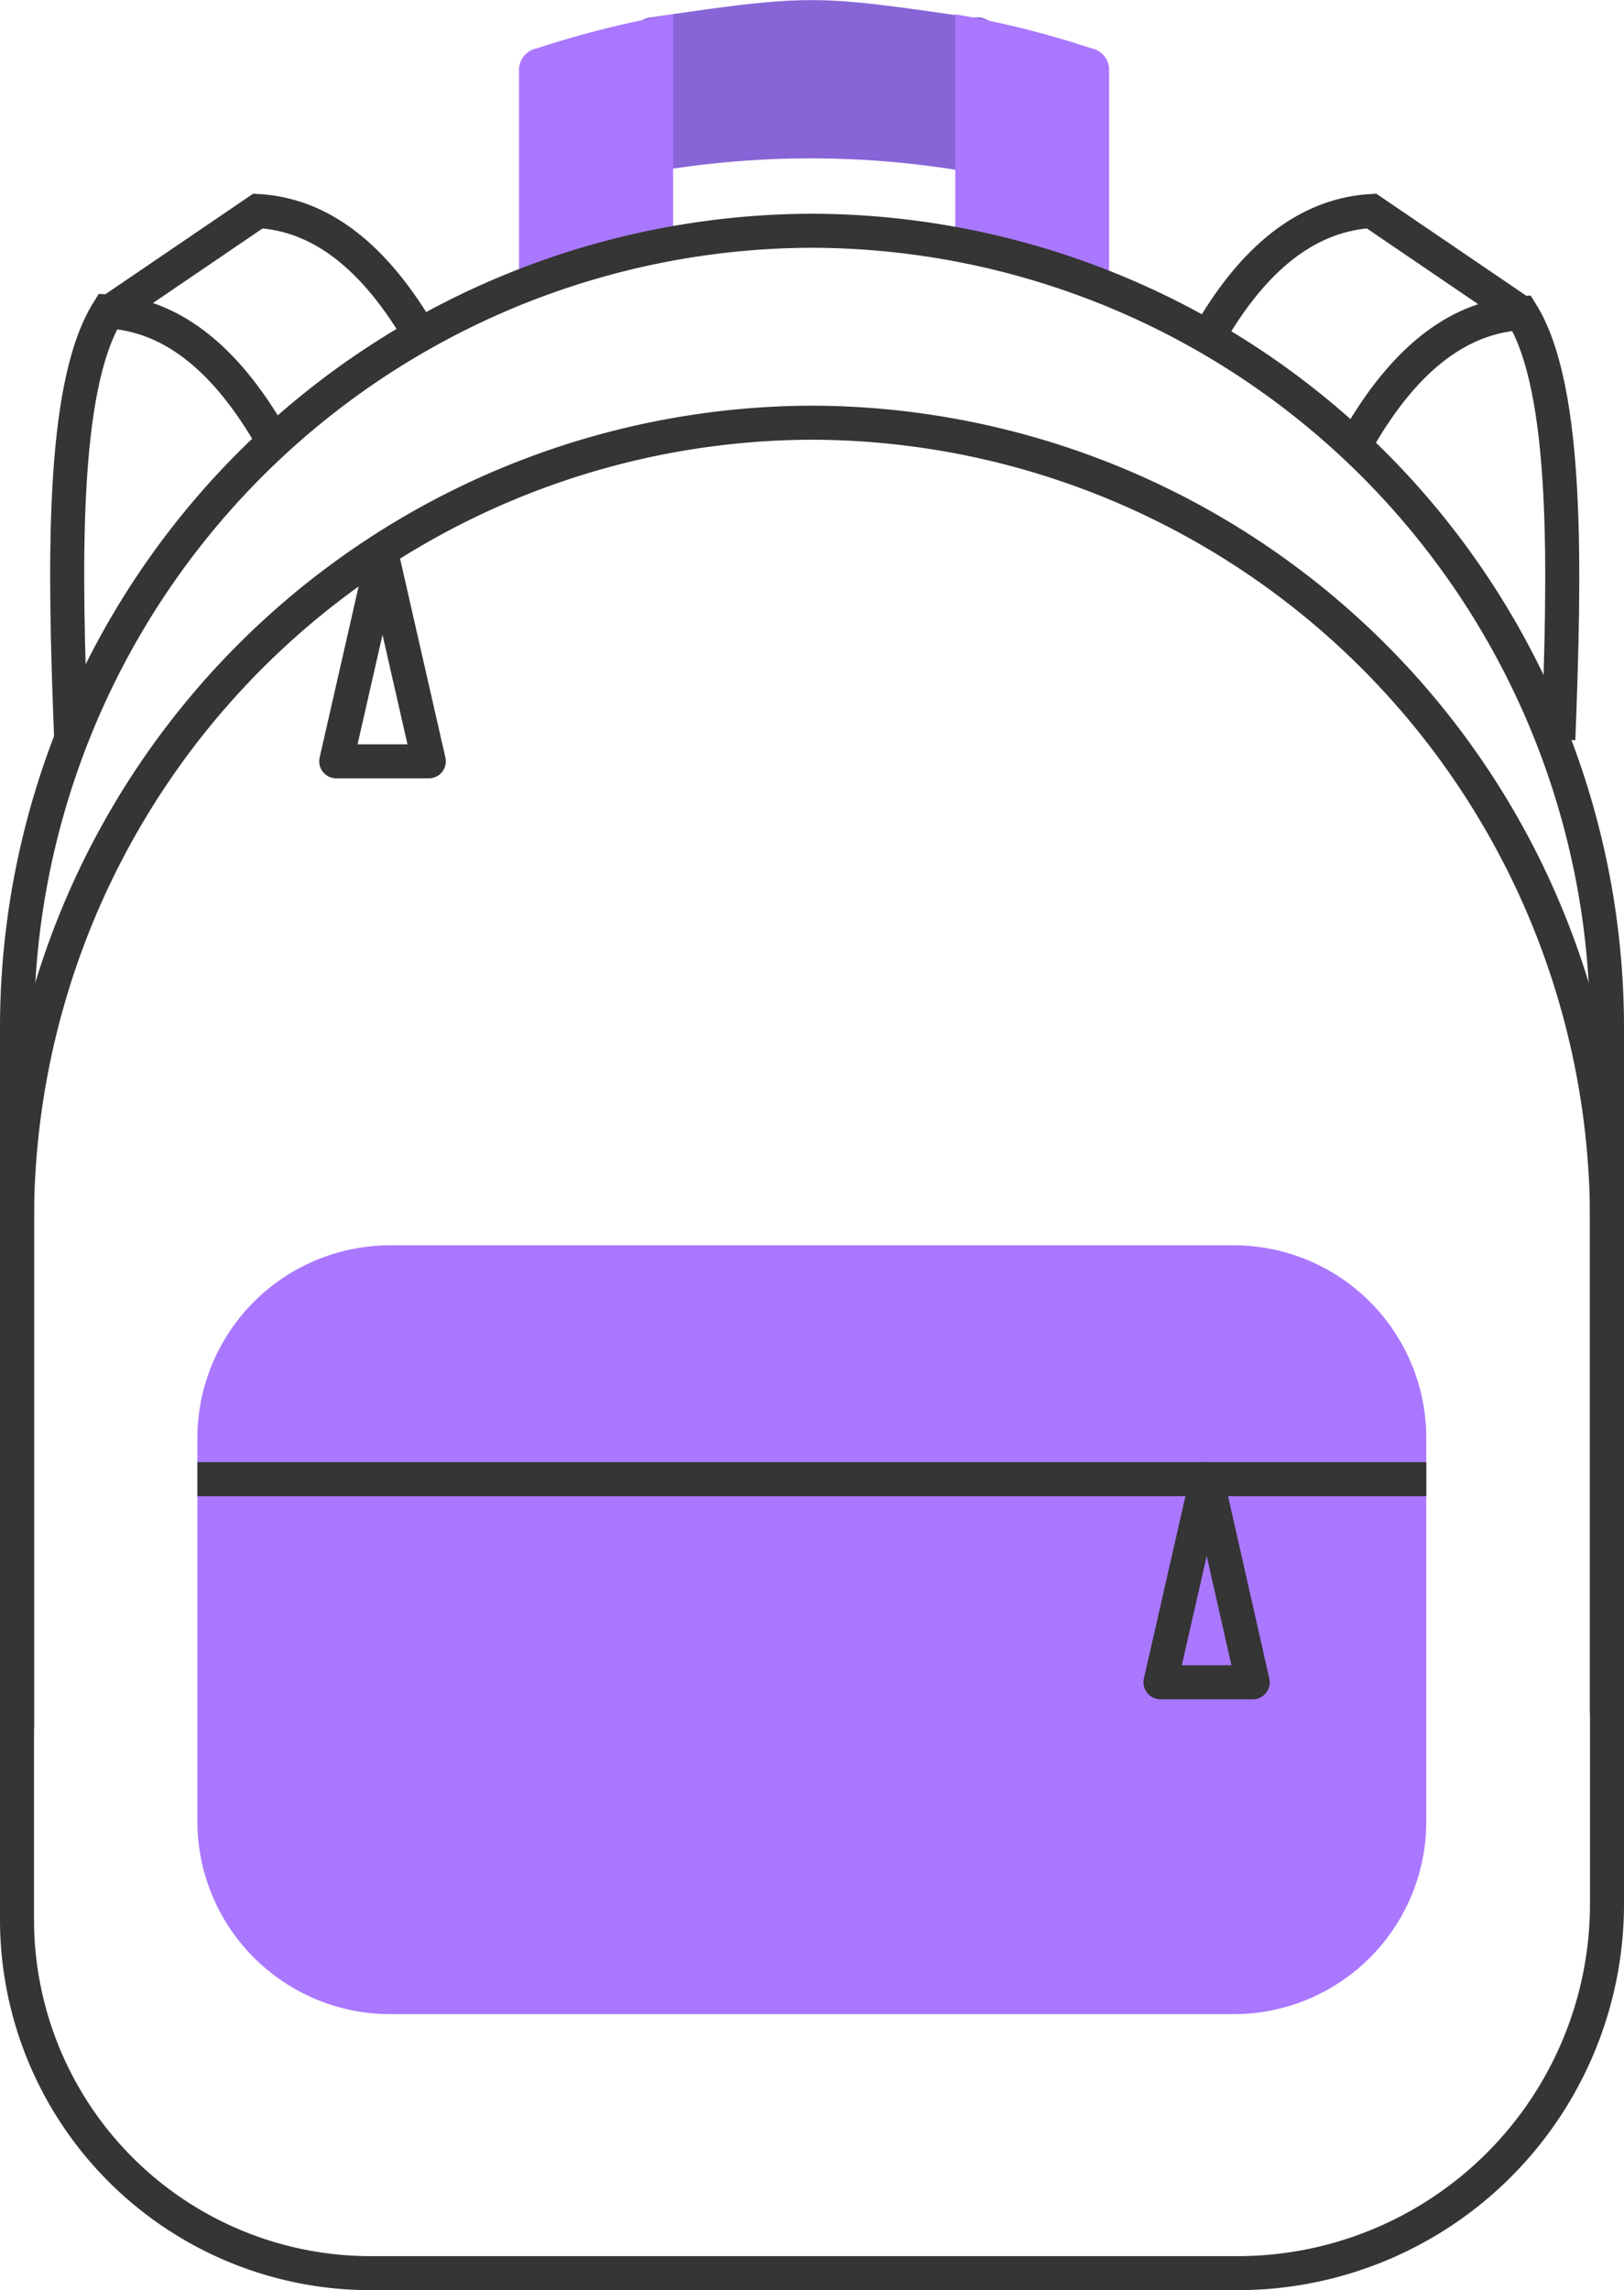
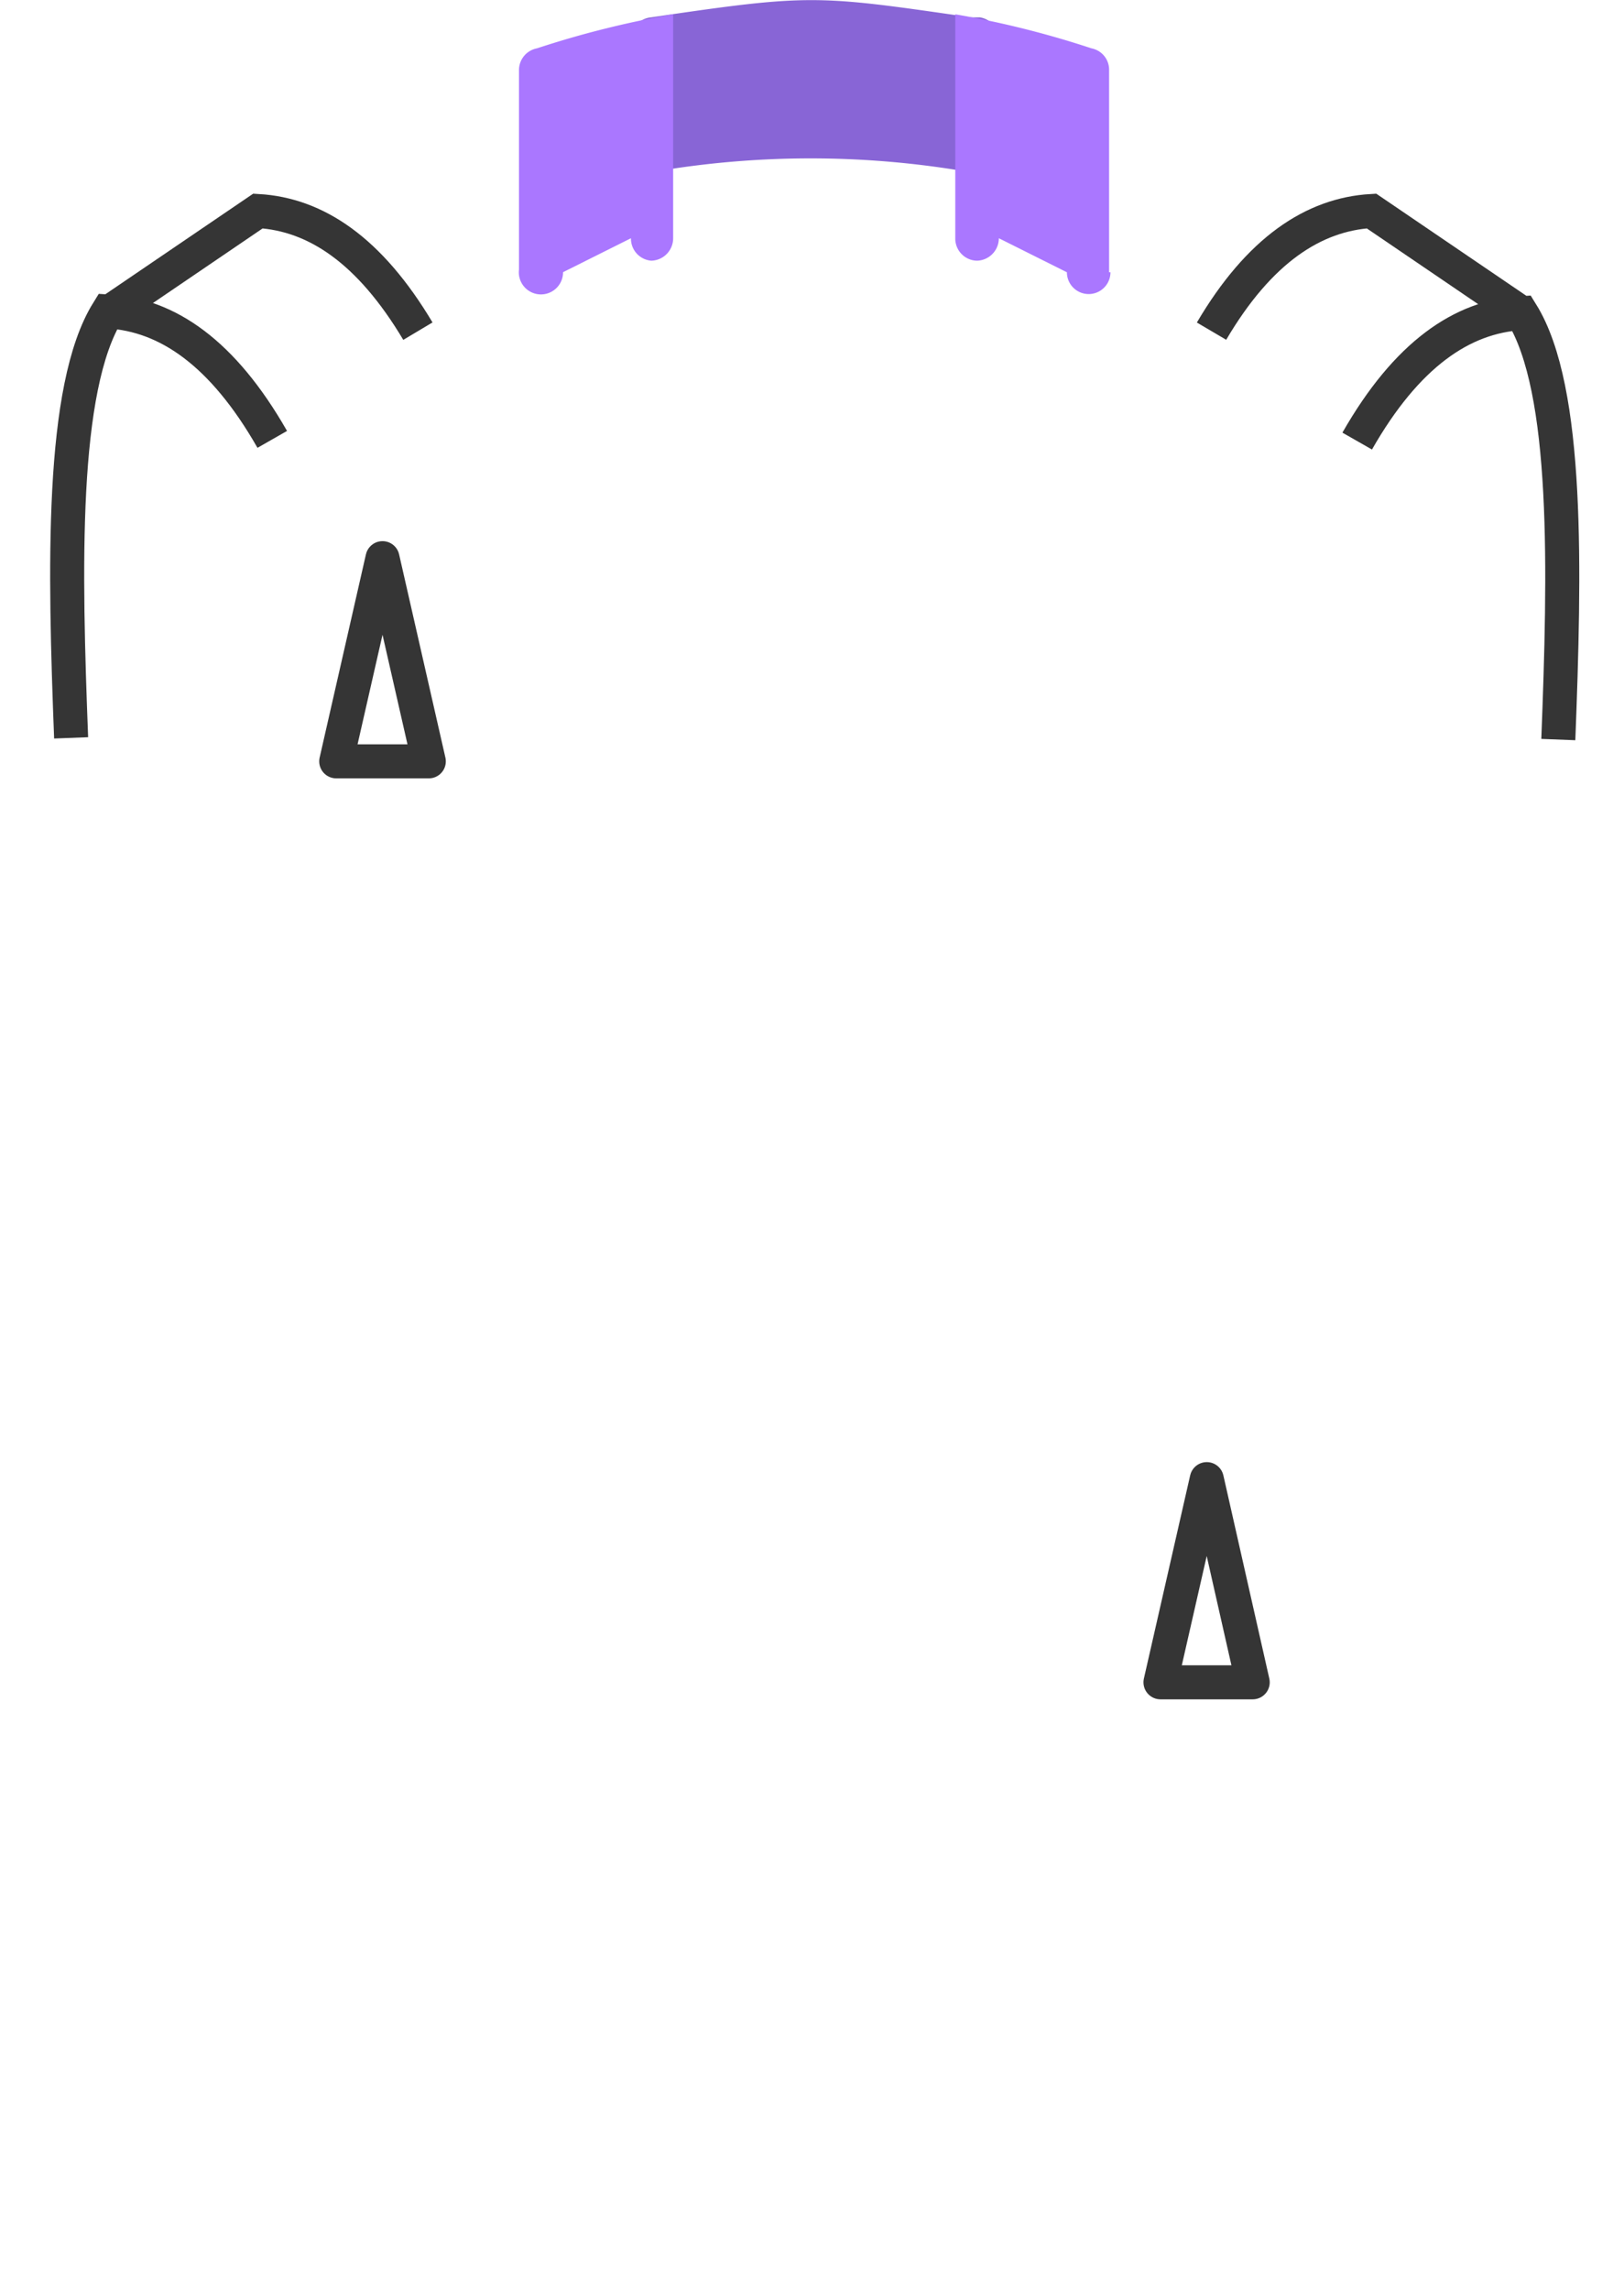
<svg xmlns="http://www.w3.org/2000/svg" viewBox="0 0 47.72 67.29">
  <title>plecak</title>
  <g id="f0c95dbd-a83d-4801-a9c4-13a87b27313f" data-name="Layer 2">
    <g id="edecfca5-79ad-4e19-849c-f5c07b9ddf0b" data-name="Tryb izolacji">
      <path d="M19.13.51c4.69-.69,4.85-.66,9.4,0l.26,0a.66.66,0,0,1,.56.65V4.38a.65.65,0,0,1-.64.66l-.32,0a27.23,27.23,0,0,0-9.14,0,.65.65,0,0,1-.71-.58V1.16a.65.65,0,0,1,.59-.65Z" style="fill:#8865d6" />
      <path d="M16.54,7.92a.65.65,0,1,1-1.29,0V2.07a.65.65,0,0,1,.53-.65,28.08,28.08,0,0,1,4-1V7a.66.66,0,0,1-.64.66A.65.65,0,0,1,18.54,7l-2,1ZM32.63,8a.64.64,0,1,1-1.28,0l-2-1a.66.66,0,0,1-.64.66A.65.65,0,0,1,28.07,7V.42a27.71,27.71,0,0,1,4,1,.64.64,0,0,1,.52.65V8Z" style="fill:#a7f" />
-       <path d="M23.86,12.42h0A23.42,23.42,0,0,1,47.22,35.77V56A10.85,10.85,0,0,1,36.41,66.79H10.86A10.39,10.39,0,0,1,.5,56.43V35.77A23.42,23.42,0,0,1,23.86,12.42Z" style="fill:none;stroke:#353535;stroke-miterlimit:10" />
-       <path d="M11.45,36.59H36.26a5.66,5.66,0,0,1,5.65,5.65V53.53a5.66,5.66,0,0,1-5.65,5.65H11.45A5.67,5.67,0,0,1,5.8,53.53V42.24a5.67,5.67,0,0,1,5.65-5.65Z" style="fill:#a7f;fill-rule:evenodd" />
-       <line x1="5.8" y1="43.46" x2="41.91" y2="43.46" style="fill:none;stroke:#353535;stroke-miterlimit:22.926" />
      <polygon points="35.46 43.46 36.81 49.43 34.1 49.43 35.46 43.46 35.46 43.46" style="fill:none;stroke:#353535;stroke-linecap:round;stroke-linejoin:round" />
-       <path d="M.5,50.79V30.13A23.42,23.42,0,0,1,23.86,6.78h0A23.42,23.42,0,0,1,47.22,30.13V50.34" style="fill:none;stroke:#353535;stroke-miterlimit:10" />
      <polygon points="11.24 16.4 12.6 22.37 9.88 22.37 11.24 16.4 11.24 16.4" style="fill:none;stroke:#353535;stroke-linejoin:round" />
      <path d="M8,12.91C6.55,10.37,4.92,9.25,3.17,9.15,1.77,11.4,1.9,16.76,2.09,21.68M12.28,9.73c-1.42-2.38-3-3.43-4.7-3.53l-4.41,3m36.71,3.76c1.45-2.54,3.08-3.66,4.83-3.76,1.4,2.25,1.27,7.61,1.08,12.53M35.6,9.73C37,7.35,38.6,6.3,40.3,6.2l4.41,3" style="fill:none;stroke:#353535;stroke-miterlimit:10" />
    </g>
  </g>
</svg>